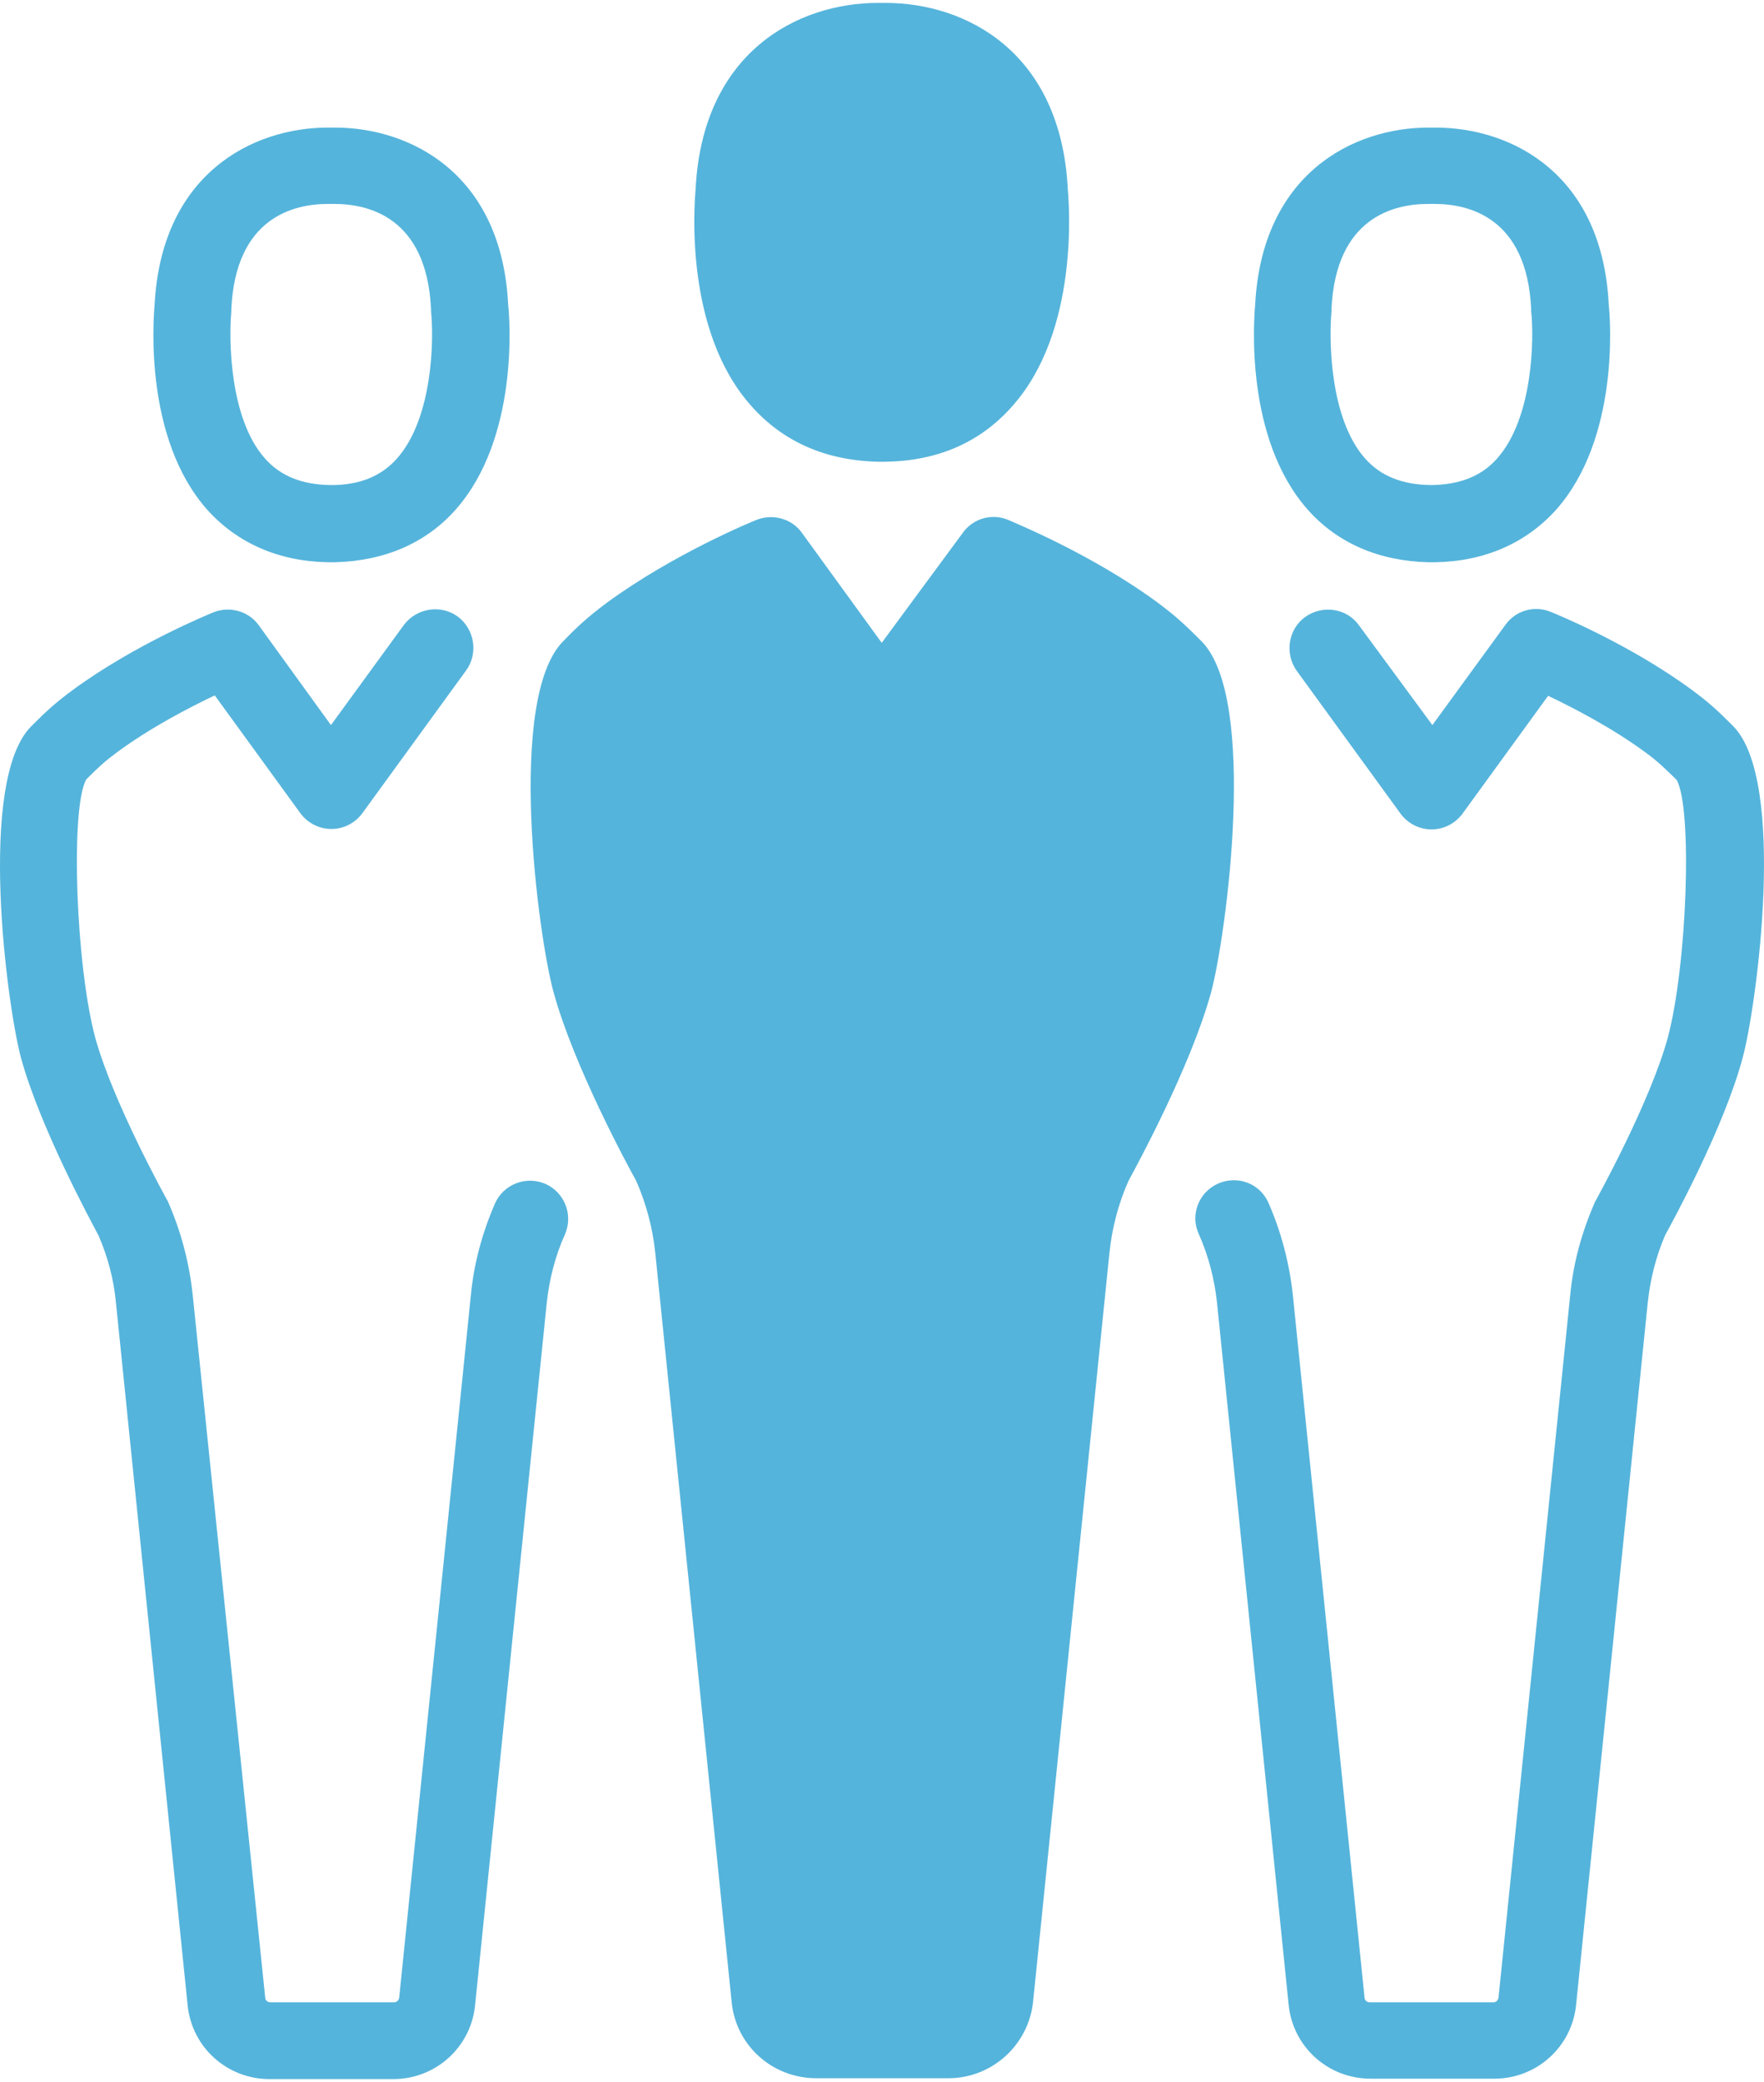
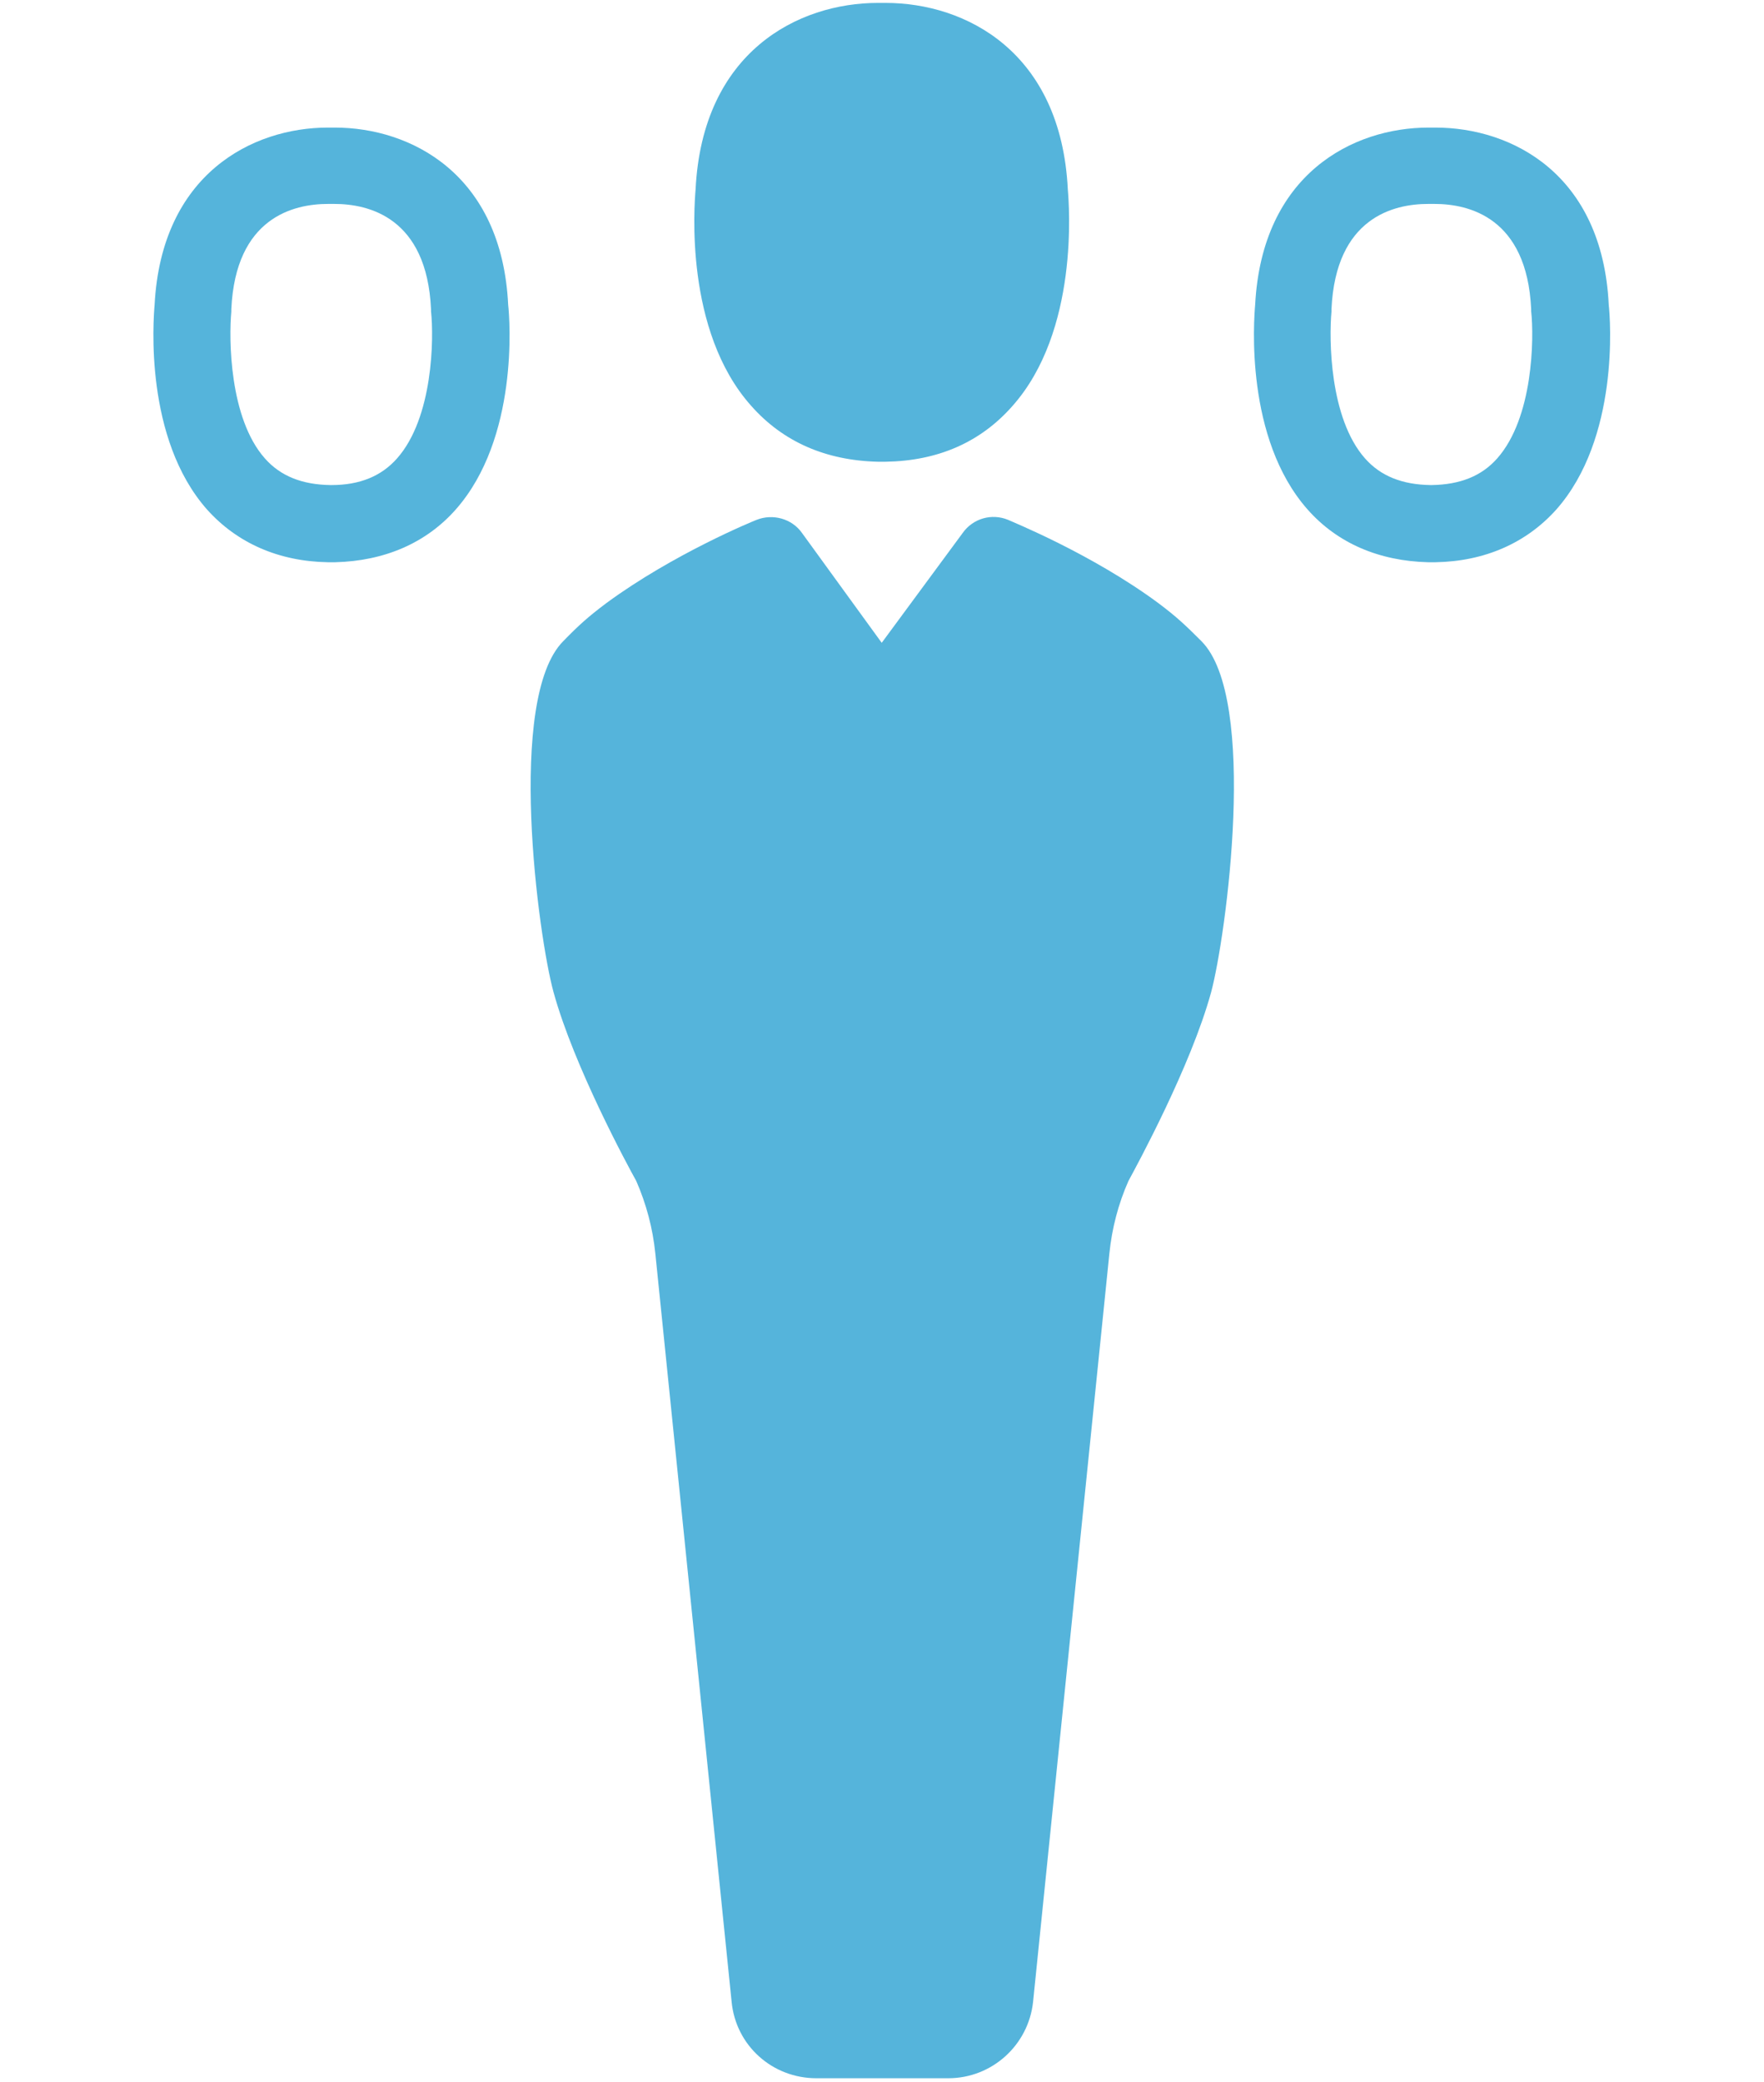
<svg xmlns="http://www.w3.org/2000/svg" width="100" height="118" viewBox="0 0 100 118" fill="none">
  <path d="M49.979 24.007C50.003 24.007 50.027 24.007 50.027 24.007C59.737 23.911 58.319 10.933 58.319 10.933C57.934 2.256 50.7 2.329 49.979 2.353C49.258 2.329 42.024 2.256 41.615 10.909C41.615 10.909 40.197 23.887 49.931 23.983C49.931 24.007 49.955 24.007 49.979 24.007Z" fill="#55B4DB" />
  <path d="M49.978 40.134L56.251 31.481C56.251 31.481 60.673 33.26 64.278 35.928C65.216 36.625 65.648 37.033 66.49 37.874C68.484 39.869 67.643 51.43 66.49 55.66C65.336 59.89 61.947 65.97 61.947 65.97C61.274 67.508 60.842 69.167 60.673 70.825L56.347 113.245C56.203 114.591 55.073 115.625 53.727 115.625H49.978H46.229C44.883 115.625 43.729 114.591 43.609 113.245L39.283 70.825C39.115 69.143 38.682 67.508 38.009 65.97C38.009 65.97 34.62 59.914 33.467 55.66C32.313 51.43 31.472 39.869 33.467 37.874C34.308 37.033 34.74 36.625 35.678 35.928C39.283 33.284 43.705 31.481 43.705 31.481L49.978 40.134Z" fill="#55B4DB" />
-   <path d="M1.192 59.962C2.273 63.903 5.157 69.215 5.59 70.032C6.119 71.257 6.455 72.531 6.575 73.853L10.637 113.654C10.877 116.033 12.872 117.835 15.276 117.835H22.294C24.697 117.835 26.692 116.033 26.932 113.654L30.994 73.853C31.138 72.507 31.474 71.185 32.027 69.96C32.508 68.854 32.003 67.58 30.922 67.1C29.816 66.619 28.542 67.124 28.062 68.205C27.341 69.864 26.86 71.618 26.692 73.421L22.63 113.221C22.606 113.365 22.486 113.485 22.342 113.485H15.324C15.18 113.485 15.035 113.365 15.035 113.221L10.925 73.397C10.733 71.594 10.277 69.84 9.555 68.181C9.531 68.109 9.507 68.061 9.459 67.989C9.435 67.941 6.407 62.485 5.398 58.808C4.292 54.698 3.98 45.757 4.893 44.171C5.614 43.45 5.926 43.162 6.671 42.609C8.57 41.215 10.757 40.085 12.175 39.412L17.03 46.094C17.439 46.647 18.088 46.983 18.785 46.983C19.482 46.983 20.131 46.647 20.539 46.094L26.427 37.994C27.124 37.033 26.908 35.663 25.947 34.942C24.985 34.245 23.615 34.461 22.894 35.423L18.761 41.095L14.675 35.447C14.098 34.63 13.016 34.341 12.103 34.702C11.935 34.774 7.657 36.504 4.1 39.124C3.09 39.869 2.61 40.326 1.768 41.167C-1.308 44.243 0.399 57.029 1.192 59.962Z" fill="#55B4DB" />
  <path d="M18.594 31.866C18.642 31.866 18.69 31.866 18.738 31.866C18.762 31.866 18.81 31.866 18.834 31.866C18.882 31.866 18.93 31.866 19.002 31.866C21.79 31.794 24.146 30.785 25.828 28.886C29.409 24.848 28.904 18.119 28.808 17.278C28.448 9.851 23.28 7.231 18.978 7.231C18.906 7.231 18.834 7.231 18.786 7.231C18.738 7.231 18.666 7.231 18.594 7.231C14.292 7.231 9.148 9.875 8.764 17.278C8.692 18.119 8.163 24.848 11.744 28.886C13.45 30.785 15.806 31.818 18.594 31.866ZM13.114 17.662C13.114 17.614 13.114 17.566 13.114 17.518C13.354 12.327 16.647 11.558 18.594 11.558H18.69C18.738 11.558 18.81 11.558 18.858 11.558H18.954C20.901 11.558 24.194 12.327 24.434 17.518C24.434 17.566 24.434 17.614 24.434 17.638C24.602 19.176 24.554 23.671 22.511 25.978C21.622 26.987 20.396 27.492 18.786 27.492C18.762 27.492 18.762 27.492 18.738 27.492C17.128 27.468 15.902 26.987 15.013 25.978C12.994 23.695 12.97 19.2 13.114 17.662Z" fill="#55B4DB" />
-   <path d="M69.064 67.076C67.958 67.557 67.453 68.855 67.958 69.936C68.511 71.186 68.847 72.484 68.991 73.829L73.053 113.63C73.293 116.009 75.288 117.812 77.692 117.812H84.71C87.113 117.812 89.108 116.009 89.348 113.63L93.41 73.829C93.554 72.508 93.867 71.234 94.395 70.008C94.828 69.215 97.736 63.904 98.794 59.938C99.587 57.006 101.317 44.22 98.241 41.143C97.4 40.302 96.919 39.845 95.909 39.1C92.353 36.481 88.098 34.75 87.906 34.678C86.969 34.294 85.911 34.606 85.335 35.423L81.201 41.095L77.043 35.447C76.346 34.462 74.976 34.27 73.99 34.967C73.029 35.663 72.813 37.033 73.51 38.019L79.398 46.118C79.807 46.671 80.456 47.008 81.153 47.008C81.85 47.008 82.499 46.671 82.907 46.118L87.762 39.437C89.18 40.11 91.367 41.239 93.266 42.633C93.987 43.162 94.299 43.474 95.044 44.196C95.958 45.782 95.645 54.722 94.54 58.832C93.53 62.51 90.502 67.965 90.478 68.013C90.454 68.061 90.406 68.133 90.382 68.206C89.661 69.864 89.18 71.618 89.012 73.421L84.95 113.221C84.926 113.366 84.806 113.486 84.662 113.486H77.644C77.499 113.486 77.355 113.366 77.355 113.221L73.293 73.421C73.101 71.618 72.644 69.864 71.924 68.206C71.443 67.076 70.169 66.595 69.064 67.076Z" fill="#55B4DB" />
  <path d="M80.96 31.866C81.008 31.866 81.057 31.866 81.129 31.866C81.153 31.866 81.201 31.866 81.225 31.866C81.273 31.866 81.321 31.866 81.369 31.866C84.157 31.818 86.512 30.785 88.219 28.886C91.8 24.848 91.295 18.119 91.199 17.278C90.838 9.851 85.695 7.231 81.369 7.231C81.297 7.231 81.225 7.231 81.177 7.231C81.129 7.231 81.057 7.231 80.984 7.231C76.682 7.231 71.539 9.875 71.154 17.278C71.082 18.119 70.554 24.848 74.135 28.886C75.817 30.785 78.172 31.794 80.96 31.866ZM75.481 17.662C75.481 17.614 75.481 17.566 75.481 17.518C75.721 12.327 79.014 11.558 80.96 11.558H81.056C81.105 11.558 81.177 11.558 81.225 11.558H81.321C83.268 11.558 86.56 12.327 86.801 17.518C86.801 17.566 86.801 17.614 86.801 17.638C86.969 19.176 86.921 23.671 84.878 25.978C83.989 26.987 82.763 27.468 81.153 27.492C81.129 27.492 81.129 27.492 81.105 27.492C79.494 27.468 78.269 26.987 77.379 25.978C75.361 23.695 75.337 19.2 75.481 17.662Z" fill="#55B4DB" />
  <path d="M31.934 36.336C28.69 39.581 30.516 53.112 31.381 56.236C32.535 60.442 35.611 66.114 36.068 66.931C36.645 68.253 37.005 69.623 37.15 71.041L41.476 113.461C41.716 115.937 43.783 117.787 46.282 117.787H53.757C56.233 117.787 58.3 115.913 58.564 113.461L62.89 71.041C63.034 69.623 63.395 68.229 63.972 66.931C64.428 66.09 67.505 60.442 68.658 56.236C69.499 53.112 71.35 39.581 68.105 36.336C67.216 35.447 66.712 34.966 65.654 34.173C61.881 31.385 57.338 29.558 57.146 29.462C56.209 29.078 55.151 29.39 54.574 30.207L49.984 36.432L45.465 30.207C44.889 29.39 43.807 29.102 42.894 29.462C42.702 29.534 38.183 31.385 34.386 34.173C33.328 34.966 32.799 35.447 31.934 36.336ZM35.059 39.364C35.852 38.571 36.188 38.259 36.981 37.682C39.048 36.144 41.452 34.918 42.99 34.197L48.229 41.407C48.638 41.96 49.287 42.296 49.984 42.296C50.681 42.296 51.33 41.96 51.738 41.407L56.978 34.197C58.492 34.918 60.895 36.144 62.986 37.682C63.779 38.259 64.116 38.571 64.909 39.364C65.918 40.999 65.606 50.636 64.38 55.083C63.299 59.024 60.078 64.84 60.03 64.888C60.006 64.936 59.958 65.009 59.934 65.081C59.165 66.835 58.66 68.686 58.468 70.609L54.142 113.029C54.118 113.269 53.925 113.437 53.685 113.437H46.21C45.97 113.437 45.778 113.269 45.754 113.029L41.428 70.609C41.235 68.71 40.755 66.835 39.962 65.081C39.938 65.009 39.913 64.96 39.865 64.888C39.841 64.84 36.597 59 35.515 55.059C34.362 50.636 34.049 40.999 35.059 39.364Z" fill="#55B4DB" />
  <path d="M49.767 26.17C49.815 26.17 49.887 26.17 49.935 26.17C49.959 26.17 50.031 26.17 50.055 26.17C50.103 26.17 50.151 26.17 50.2 26.17C53.18 26.122 55.583 25.064 57.386 23.021C61.183 18.767 60.606 11.605 60.534 10.74C60.15 2.929 54.742 0.165 50.2 0.165C50.127 0.165 50.055 0.165 49.983 0.165C49.935 0.165 49.863 0.165 49.767 0.165C45.248 0.165 39.817 2.929 39.432 10.74C39.36 11.605 38.783 18.743 42.581 22.997C44.383 25.04 46.811 26.098 49.767 26.17ZM43.782 11.149C43.782 11.101 43.782 11.053 43.782 11.004C44.047 5.14 48.06 4.515 49.767 4.515H49.887C49.935 4.515 50.007 4.515 50.055 4.515H50.175C51.882 4.515 55.896 5.14 56.16 11.004C56.16 11.053 56.16 11.101 56.16 11.125C56.328 12.783 56.304 17.638 54.093 20.113C53.108 21.219 51.762 21.772 50.007 21.772C49.983 21.772 49.959 21.772 49.935 21.772C48.181 21.748 46.835 21.219 45.849 20.113C43.638 17.662 43.614 12.807 43.782 11.149Z" fill="#55B4DB" />
</svg>